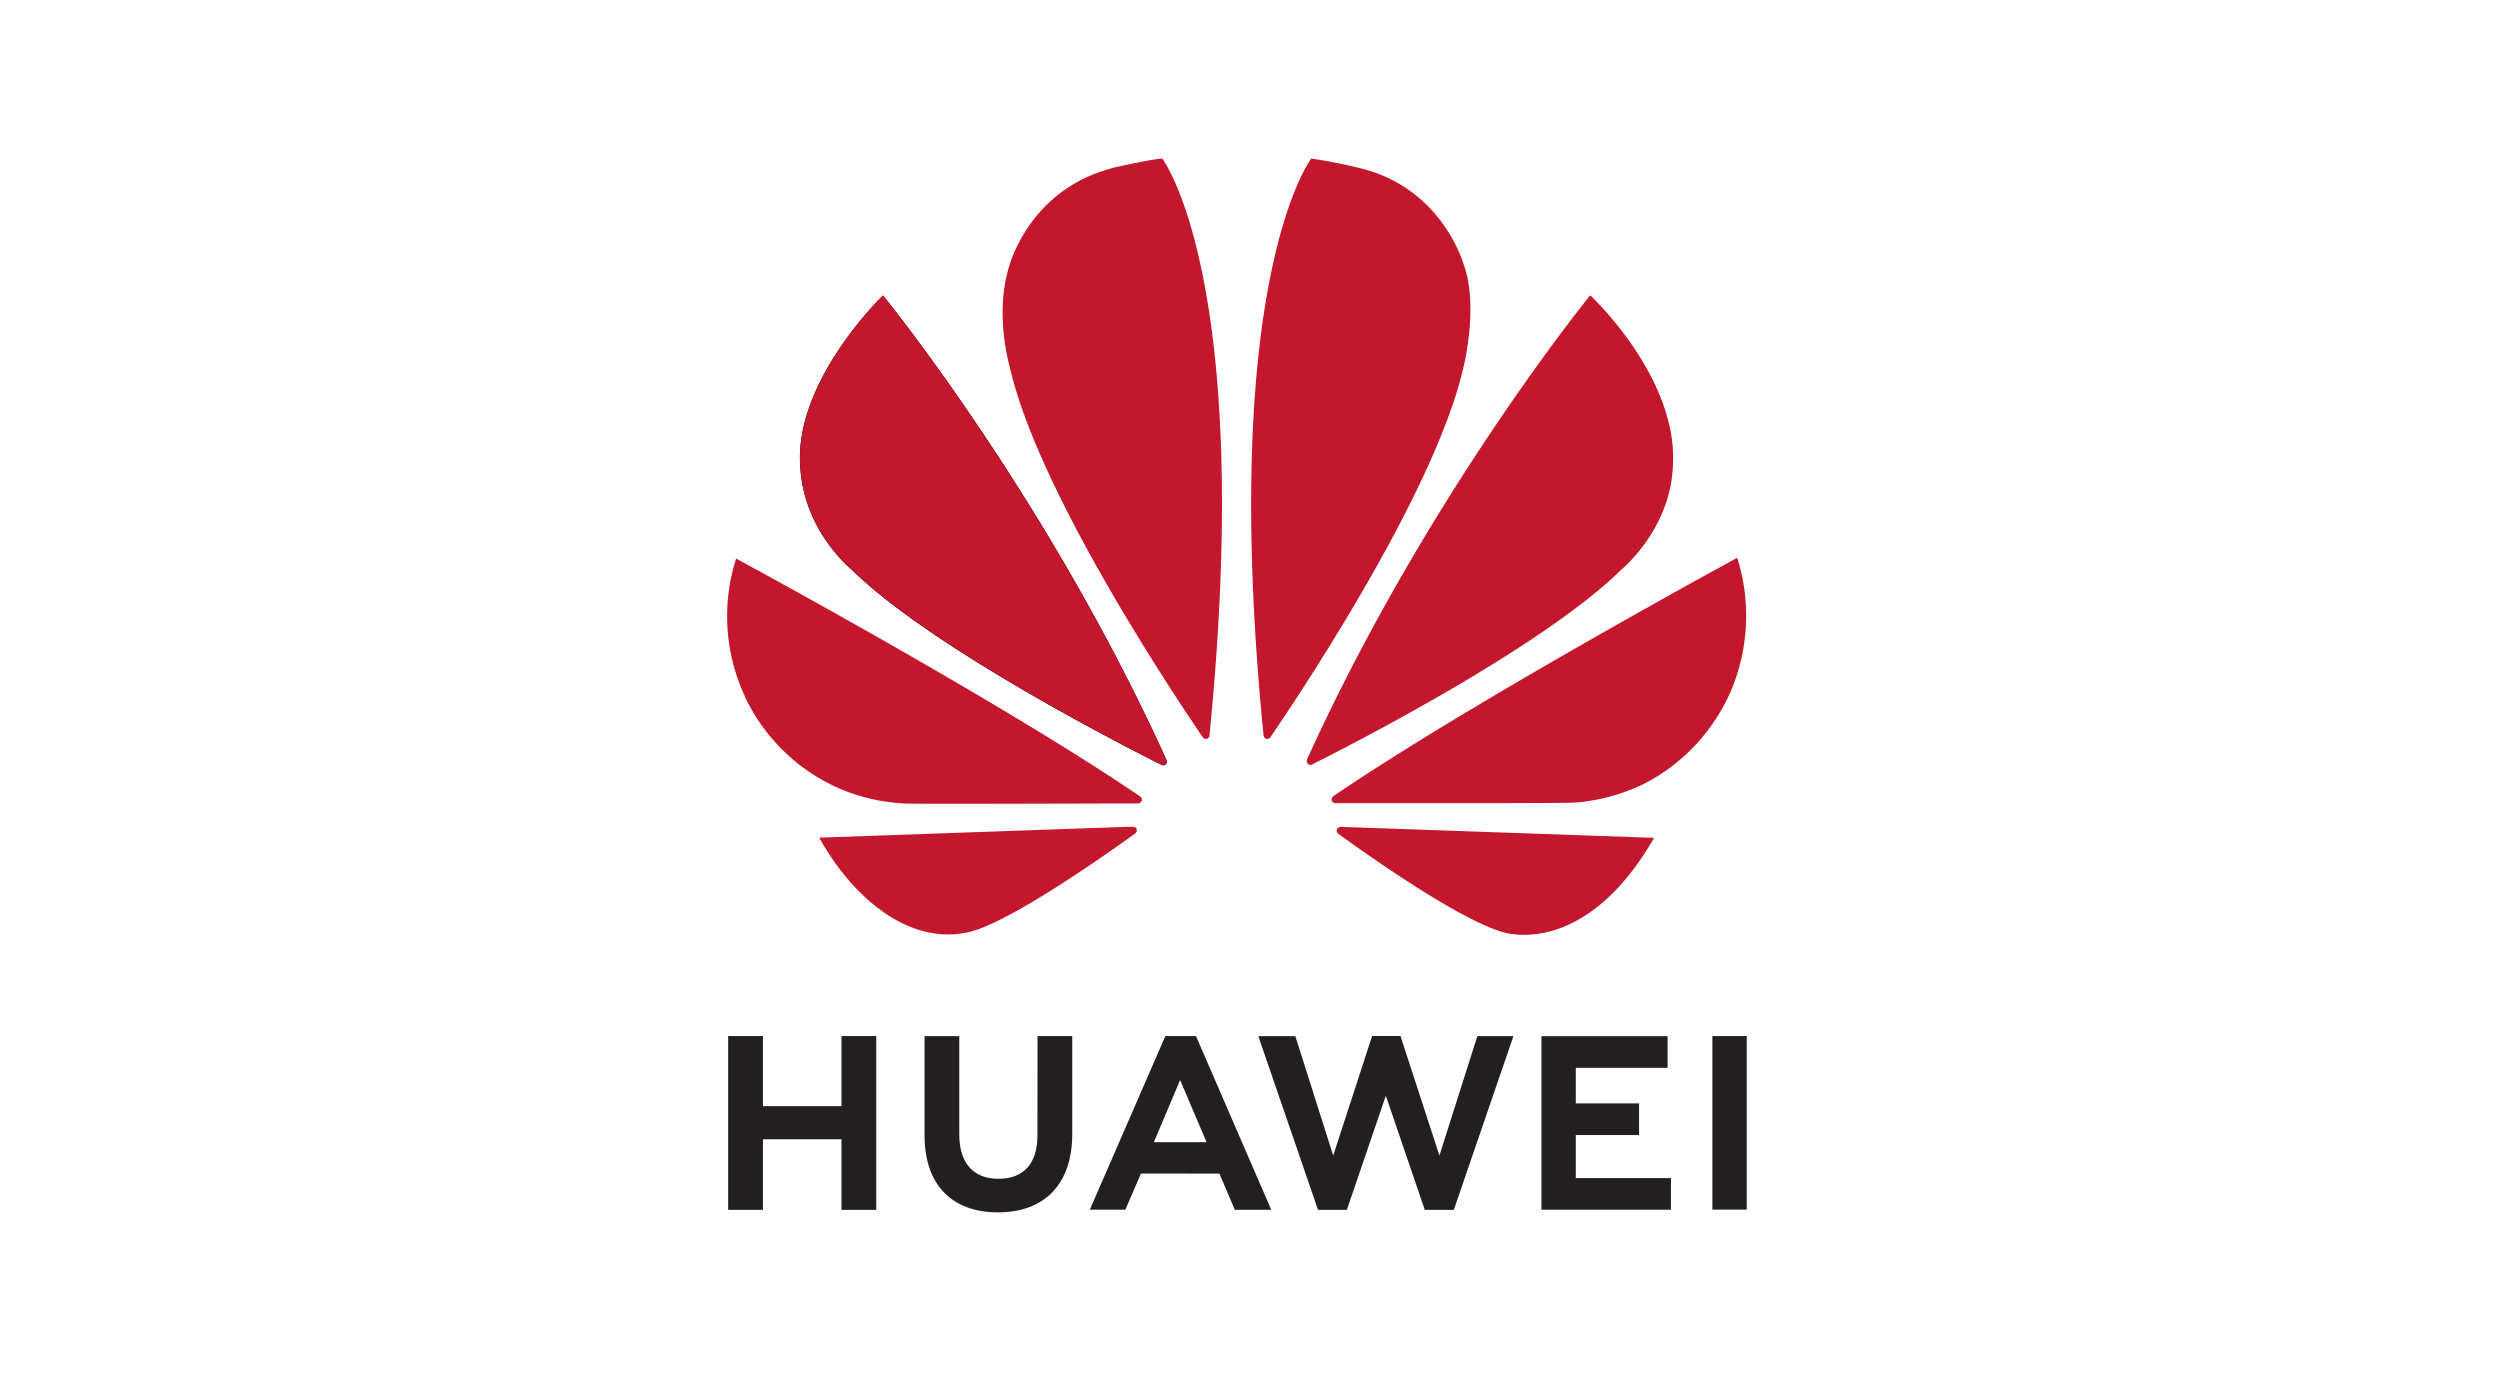
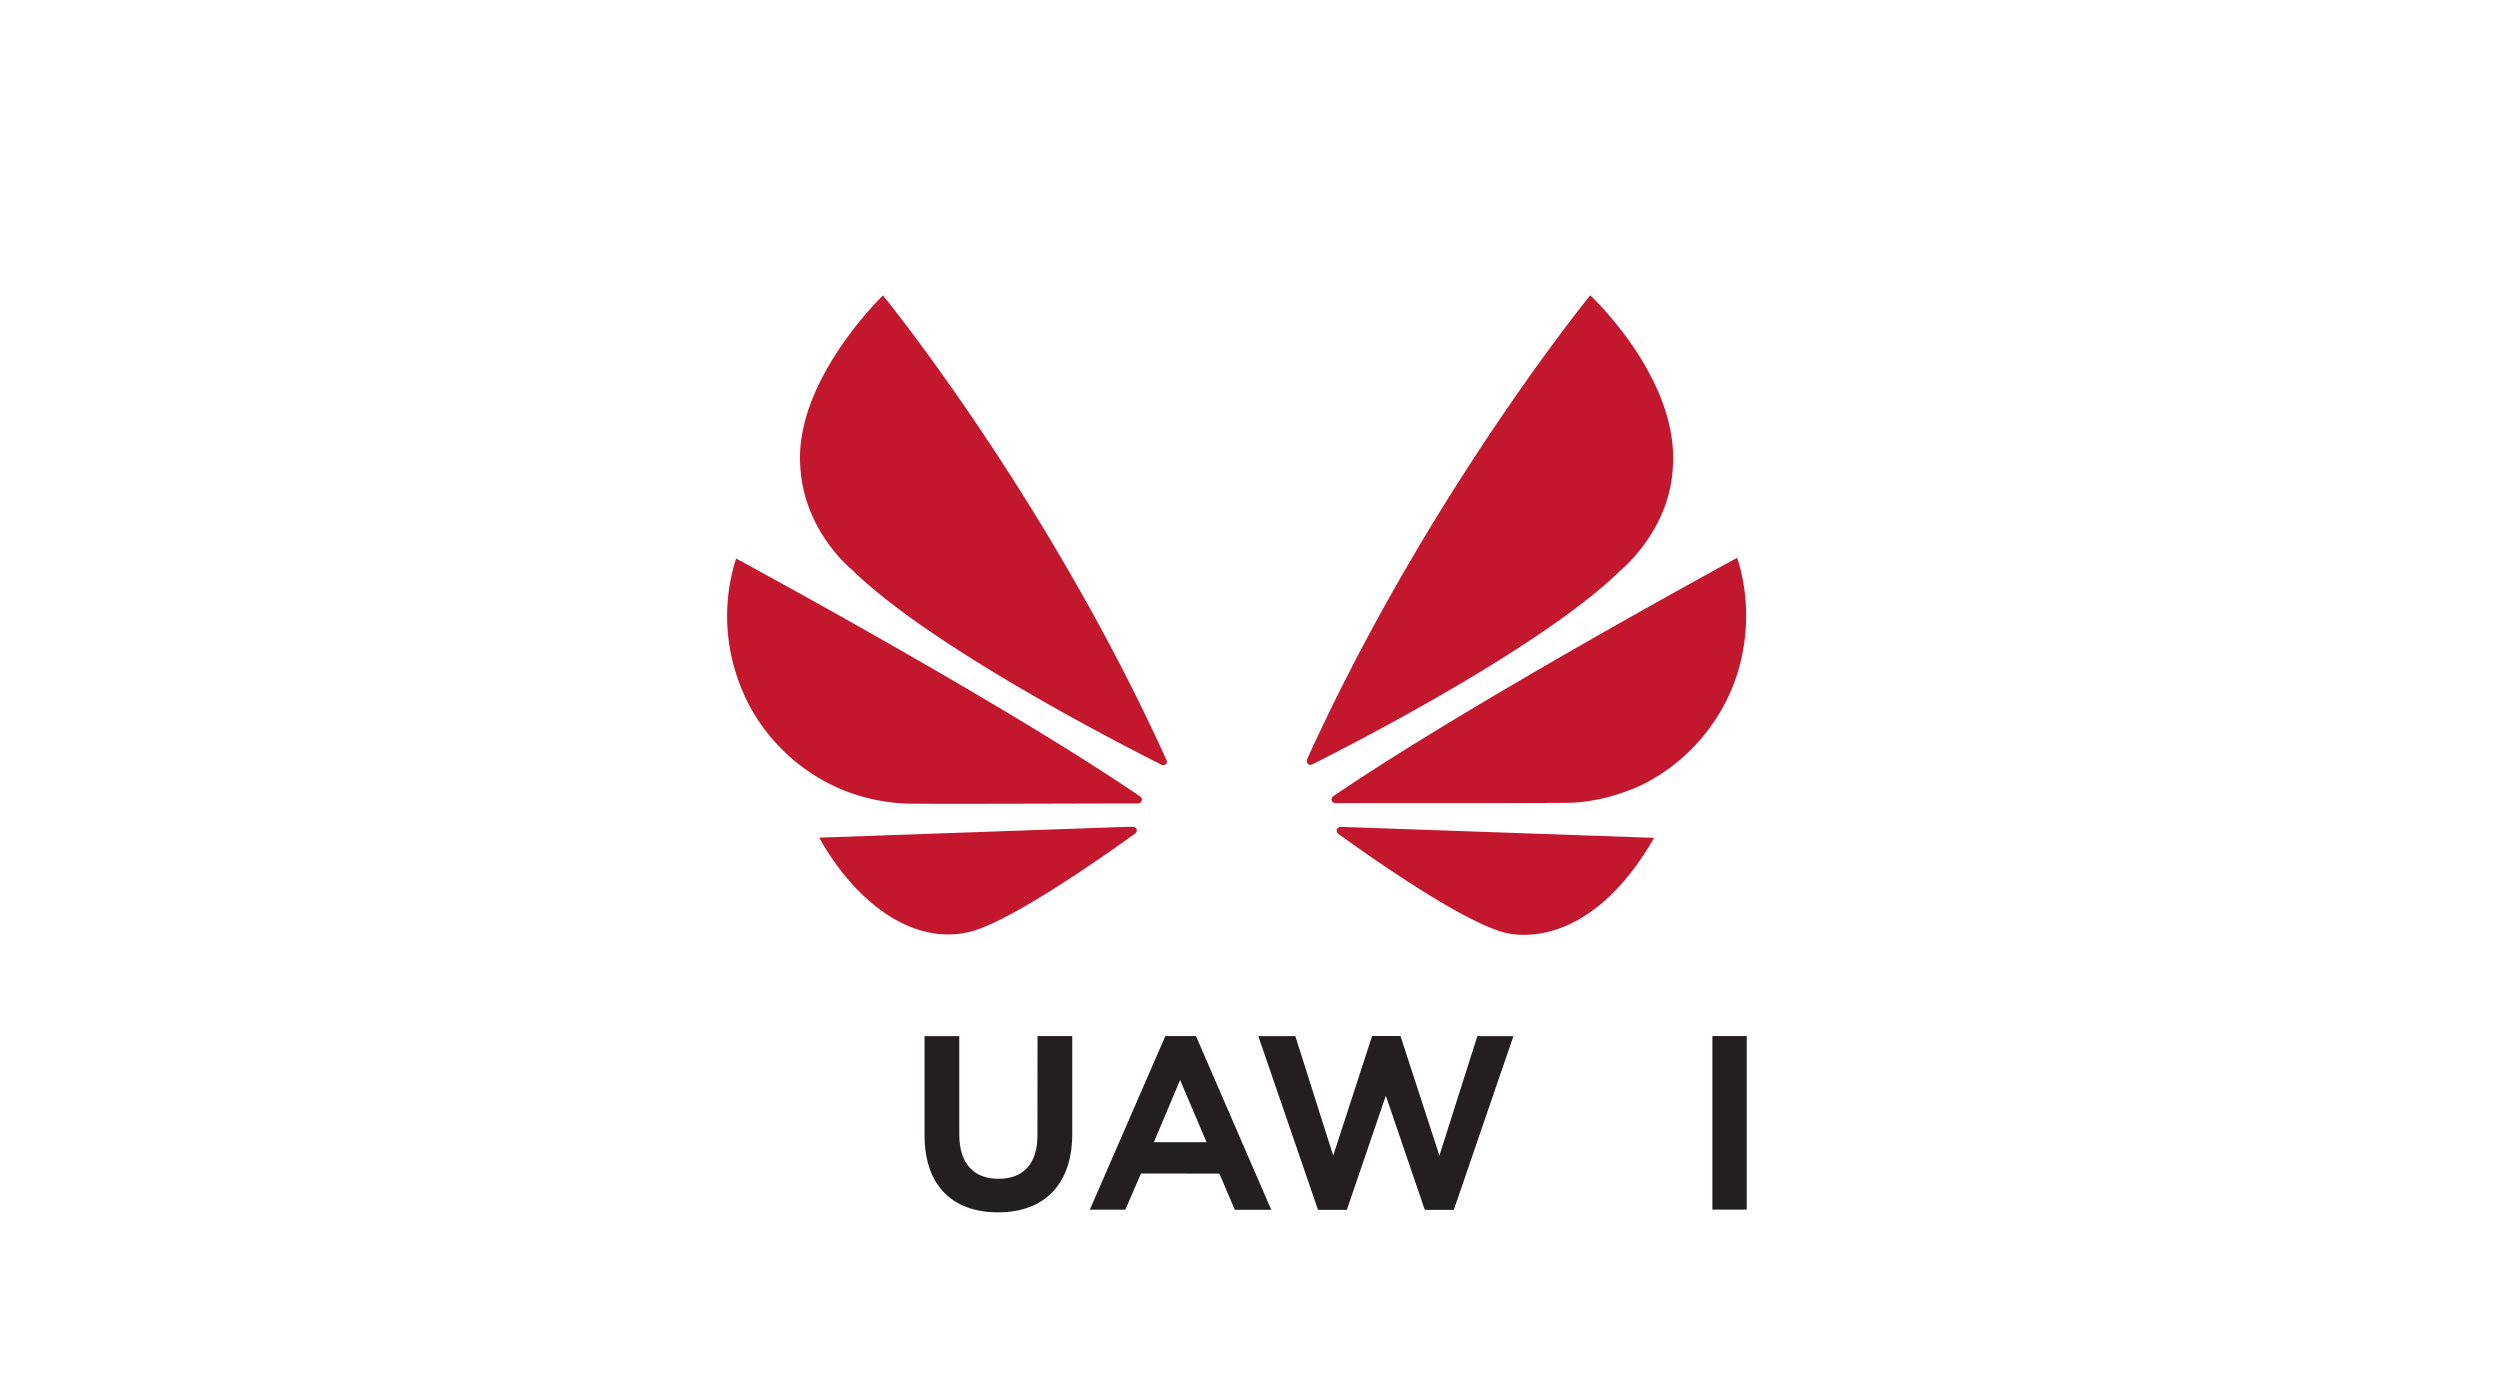
<svg xmlns="http://www.w3.org/2000/svg" viewBox="0 0 720 402">
  <defs>
    <style>.cls-1{fill:#231f20;}.cls-1,.cls-2{fill-rule:evenodd;}.cls-2{fill:#060100;}.cls-3{fill:#c3172d;}</style>
  </defs>
  <title>admin-Logo</title>
  <g id="Layer_2" data-name="Layer 2">
    <g id="_fr_-French-Days_DISPLAY_1000X1000" data-name="[fr]-French-Days_DISPLAY_1000X1000">
      <g id="logo_vertical_HUAWEI-logo---default" data-name="logo/vertical/HUAWEI-logo---default">
        <g id="Huawei-Logo---Vertical-lock">
          <g id="Logotype">
-             <polygon id="Fill-1" class="cls-1" points="242.35 318.57 219.73 318.57 219.73 298.38 209.71 298.38 209.71 348.44 219.73 348.44 219.73 328.11 242.35 328.11 242.35 348.44 252.36 348.44 252.36 298.38 242.35 298.38 242.35 318.57" />
            <path id="Fill-2" class="cls-1" d="M298.78,327c0,8.14-4,12.49-11.22,12.49s-11.29-4.47-11.29-12.83V298.41h-10V327c0,14.08,7.72,22.16,21.17,22.16s21.37-8.23,21.37-22.57V298.38h-10Z" />
            <polygon id="Fill-4" class="cls-1" points="414.55 332.8 403.34 298.37 395.17 298.37 383.96 332.8 373.05 298.4 362.39 298.4 379.59 348.44 387.89 348.44 399.12 315.57 410.34 348.44 418.7 348.44 435.87 298.4 425.48 298.4 414.55 332.8" />
-             <polygon id="Fill-6" class="cls-1" points="453.83 326.89 472.05 326.89 472.05 317.78 453.83 317.78 453.83 307.53 480.27 307.53 480.27 298.42 443.94 298.42 443.94 348.4 481.23 348.4 481.23 339.29 453.83 339.29 453.83 326.89" />
            <polygon id="Fill-8" class="cls-1" points="493.17 348.37 503.06 348.37 503.06 298.38 493.17 298.38 493.17 348.37" />
            <path id="Fill-10" class="cls-1" d="M339.87,311.05,347,327.8h0l.48,1.16H332.32l.48-1.16h0ZM351.19,338l4.43,10.42h10.5l-21.55-49.74-.19-.29h-8.76l-21.75,50H324.1l4.19-9.69h0l.3-.73Z" />
-             <path id="Fill-11" class="cls-2" d="M335.77,220.06A.94.94,0,0,0,336,219h0c-34.51-76.17-81.7-133.91-81.7-133.91s-25.67,24.64-23.84,49.3c1,18.67,14.87,29.72,14.87,29.72,22.39,22,76.6,49.88,89.2,56.19a1,1,0,0,0,1.21-.2" />
          </g>
          <g id="Symbol">
            <path id="Clip-17" class="cls-3" d="M254.29,85.09c-1.11,1.08-25.59,25.16-23.8,49.26h0c1,18.67,14.87,29.72,14.87,29.72h0c22.39,22,76.6,49.88,89.21,56.19h0a1,1,0,0,0,1.2-.2h0A.94.94,0,0,0,336,219h0c-34-75-80.3-132.19-81.67-133.87h-.07Z" />
            <path id="Clip-24" class="cls-3" d="M324.41,238.13,236,241.24v.11c9.79,17.59,26.25,31.21,43.38,27h0c11.85-3,38.69-21.91,47.55-28.3h0l0,0c.68-.63.44-1.14.44-1.14h0a1.11,1.11,0,0,0-.87-.78h-2.11Z" />
            <path id="Clip-28" class="cls-3" d="M214.38,200.31a53.85,53.85,0,0,0,28.49,27.25h0a54.75,54.75,0,0,0,17.26,3.83h0c1.35.24,53.67,0,67.69,0h0a1.21,1.21,0,0,0,.93-.62h0c.44-.71-.34-1.35-.34-1.35h0v0C288.78,202.33,212,160.86,212,160.86h0a54.56,54.56,0,0,0,2.43,39.45Z" />
-             <path id="Mask" class="cls-3" d="M320.21,48.46c-23.89,6.23-29.54,28.15-29.54,28.15h0c-4.36,13.79.11,28.93.11,28.93h0c8,35.76,47.23,94.52,55.66,106.85h0c.59.61,1.07.39,1.07.39h0a1.13,1.13,0,0,0,.84-1.14h0c13-131.2-13.63-166-13.63-166h0c-3.93.34-14.53,2.78-14.53,2.78Z" />
-             <path id="Clip-45" class="cls-3" d="M363.92,211.75h0a1.11,1.11,0,0,0,.69,1h0a1.05,1.05,0,0,0,1.31-.5h0c8.65-12.66,47.67-71.1,55.61-106.72h0s4.3-17.25.15-28.93h0s-5.9-22.25-29.83-28.13h0s-6.9-1.76-14.21-2.8h0s-26.75,34.79-13.74,166.07Z" />
            <path id="Clip-52" class="cls-3" d="M386,238.15a1.34,1.34,0,0,0-1,.7h0a1.3,1.3,0,0,0,.35,1.23h0c8.63,6.25,34.82,24.77,47.45,28.36h0s23.33,8.05,43.58-27.14h0L386,238.13Z" />
            <path id="Clip-59" class="cls-3" d="M384,229.3v0a1.2,1.2,0,0,0-.46,1.32h0s.36.68.93.68h0c14.19,0,67.95.08,69.31-.17h0a53.45,53.45,0,0,0,15.54-3.6h0s19.12-6.15,29-28.1h0a55.54,55.54,0,0,0,2-38.79h0S423.65,202.26,384,229.3Z" />
            <path id="Clip-66" class="cls-3" d="M376.47,218.61h0a1.3,1.3,0,0,0,.25,1.45h0a1.13,1.13,0,0,0,1.22.08h0c12.93-6.49,66.73-34.15,89-56.08h0s14.11-11.47,14.85-29.84h0c1.63-25.54-23.8-49.17-23.8-49.17h0S411,142.62,376.47,218.61Z" />
          </g>
        </g>
      </g>
    </g>
  </g>
</svg>